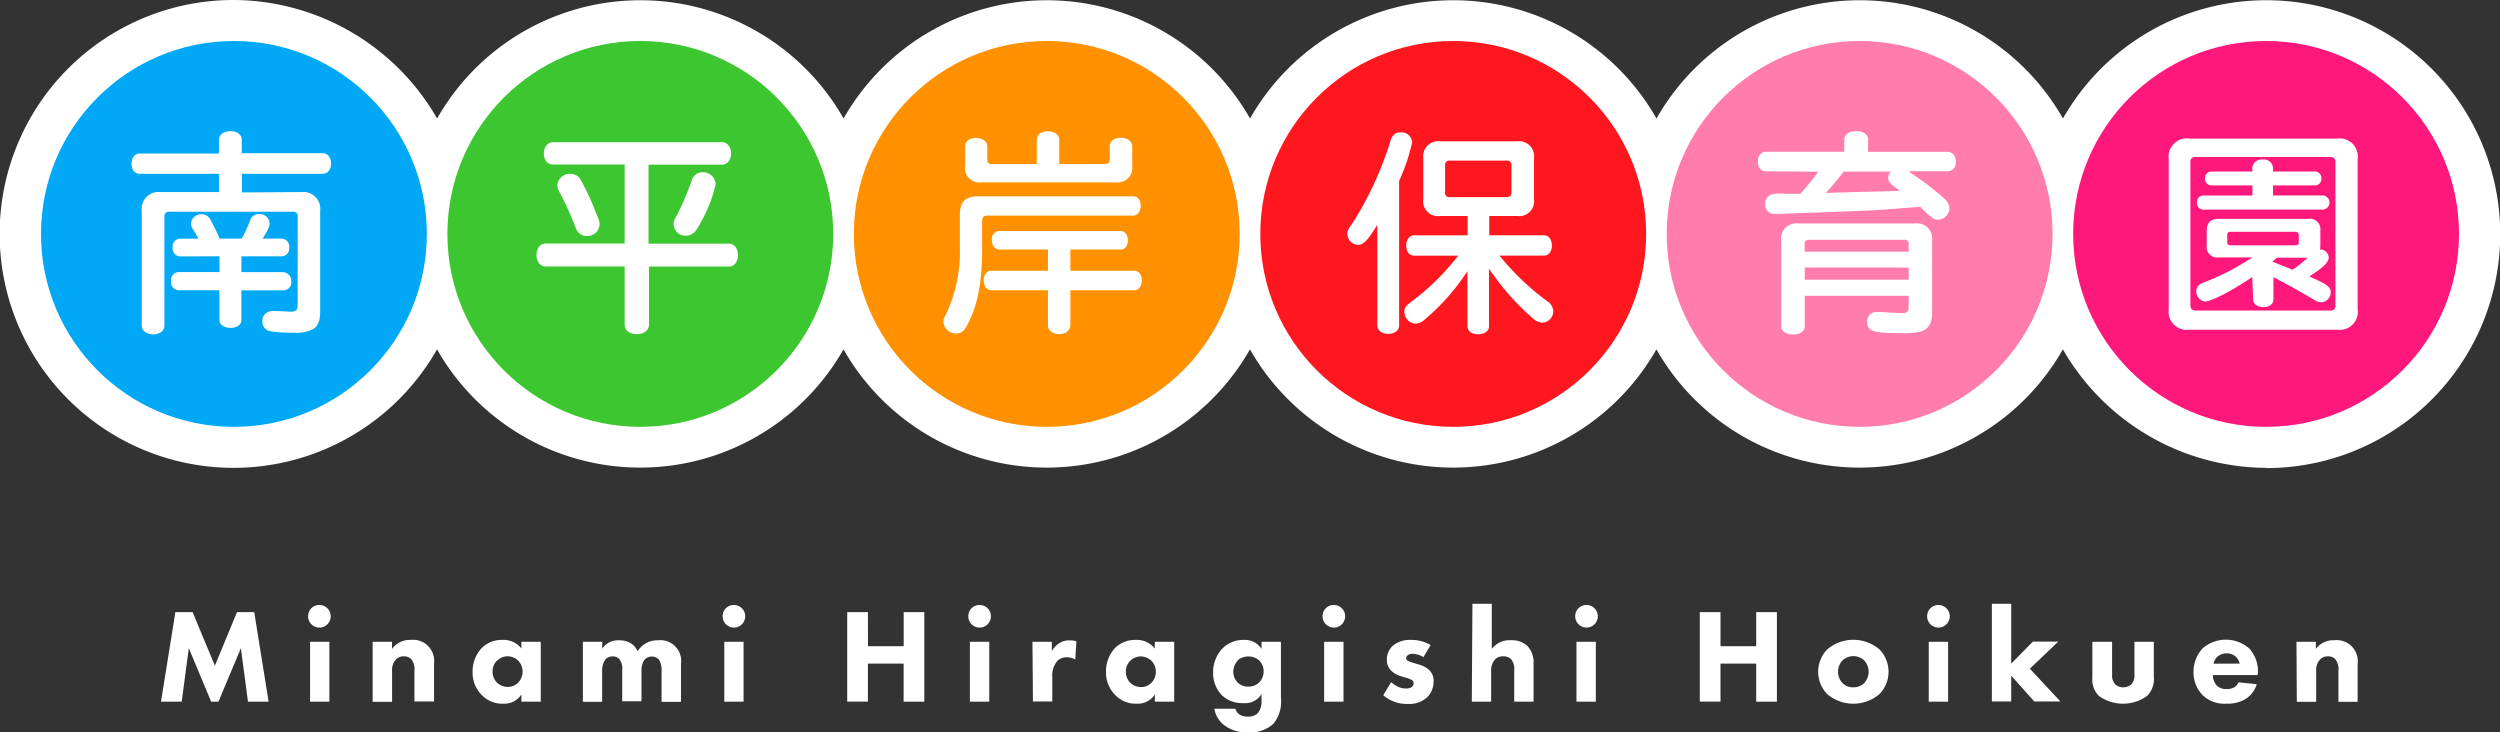
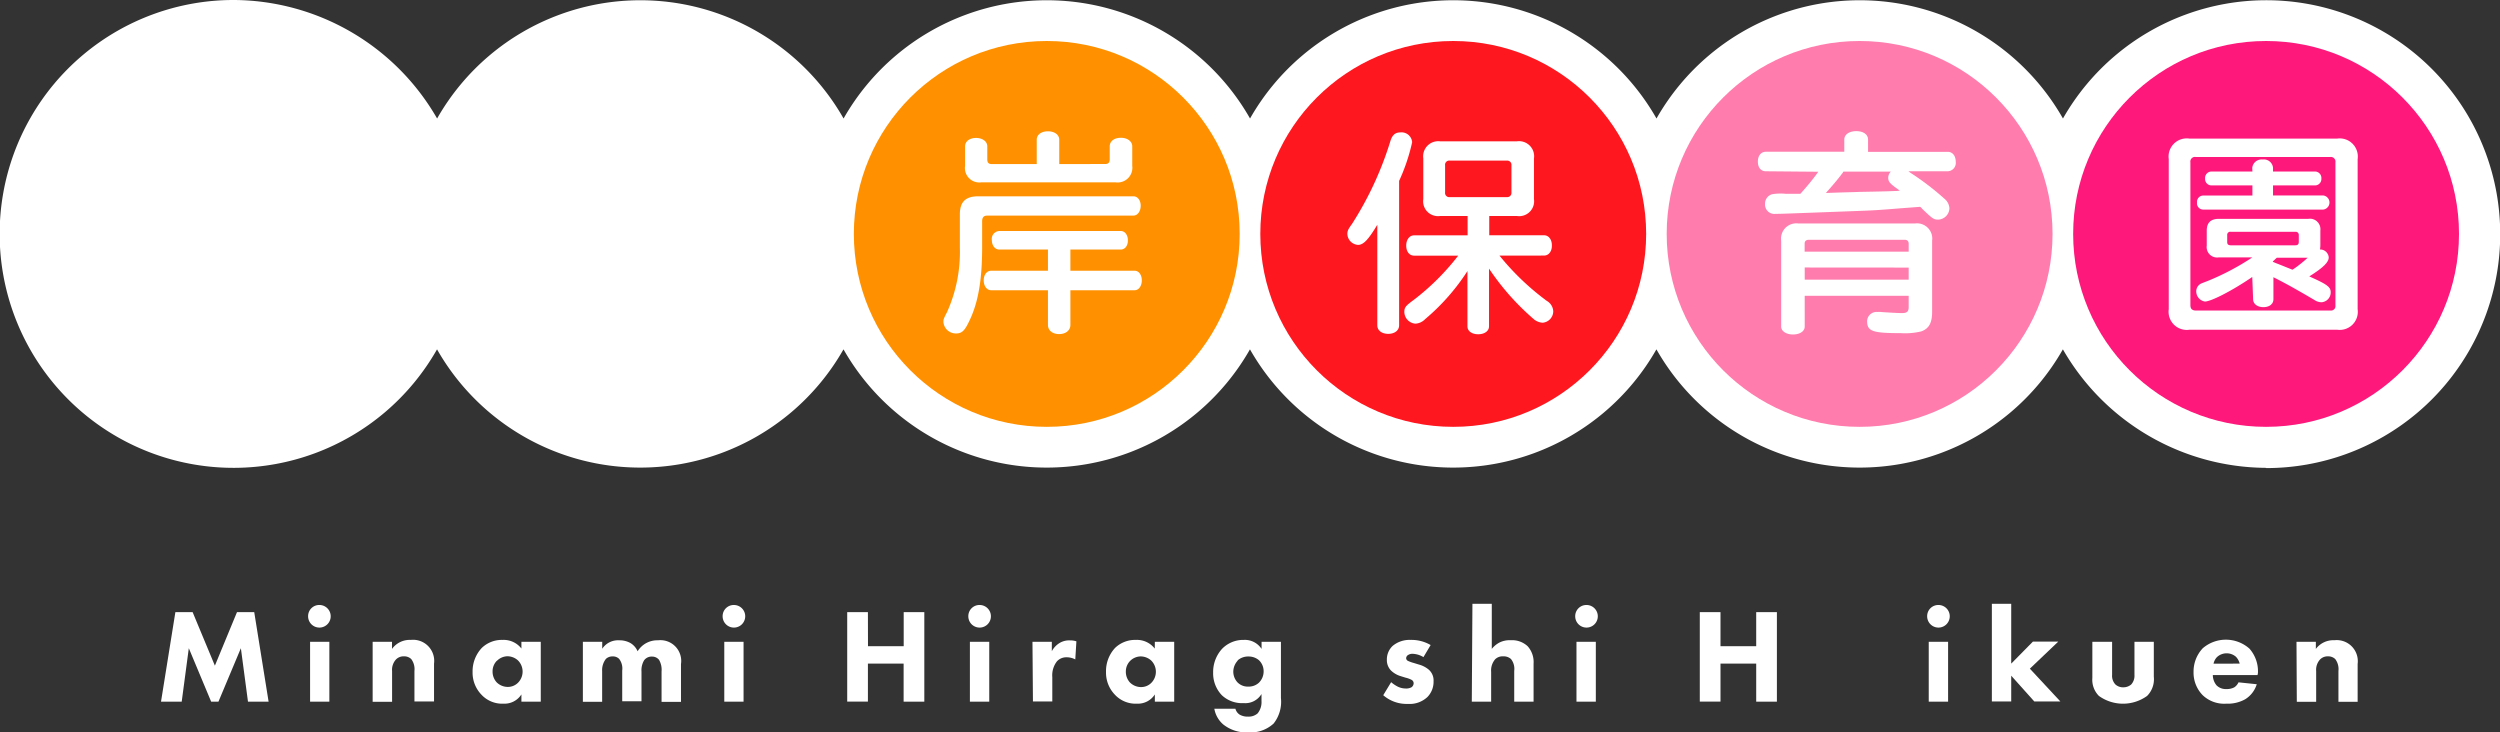
<svg xmlns="http://www.w3.org/2000/svg" viewBox="0 0 316.45 92.71">
  <rect x="0" y="0" width="316.45" height="92.71" fill="#333333" stroke="none" />
  <defs>
    <style>.cls-1{fill:#fff;}.cls-2{fill:#00a8f5;}.cls-3{fill:#3cc731;}.cls-4{fill:#ff9100;}.cls-5{fill:#ff1720;}.cls-6{fill:#ff7cac;}.cls-7{fill:#ff187c;}</style>
  </defs>
  <title>mv_logo</title>
  <g id="レイヤー_2" data-name="レイヤー 2">
    <g id="レイヤー_2-2" data-name="レイヤー 2">
      <path class="cls-1" d="M20.38,88.82,22.2,77.48h2.18l2.82,6.78L30,77.48h2.18L34,88.82H31.39l-.9-6.77-2.84,6.77h-.92L23.9,82.05,23,88.82Z" />
      <path class="cls-1" d="M40.47,76.58A1.43,1.43,0,1,1,39,78,1.41,1.41,0,0,1,40.47,76.58Zm1.22,4.66v7.58H39.25V81.24Z" />
      <path class="cls-1" d="M47.17,81.24h2.45v.9A2.77,2.77,0,0,1,52,81a2.67,2.67,0,0,1,2.94,3v4.79H52.46V84.93a2.1,2.1,0,0,0-.41-1.51,1.28,1.28,0,0,0-.94-.34,1.33,1.33,0,0,0-1,.41,1.94,1.94,0,0,0-.48,1.45v3.89H47.17Z" />
      <path class="cls-1" d="M66,81.24h2.45v7.58H66V87.9a2.53,2.53,0,0,1-2.24,1.17,3.59,3.59,0,0,1-2.84-1.16,4,4,0,0,1-1.1-2.84A4.31,4.31,0,0,1,61,82a3.65,3.65,0,0,1,2.63-1A2.84,2.84,0,0,1,66,82.09Zm-3.11,2.4A1.9,1.9,0,0,0,62.35,85a2,2,0,0,0,.51,1.36,2,2,0,0,0,1.44.59,1.81,1.81,0,0,0,1.27-.53,2,2,0,0,0,0-2.82,2,2,0,0,0-1.36-.53A1.93,1.93,0,0,0,62.91,83.64Z" />
      <path class="cls-1" d="M73.78,81.24h2.45v.88a2.39,2.39,0,0,1,2.13-1.07,2.83,2.83,0,0,1,1.43.34,2.25,2.25,0,0,1,.92,1.05,2.91,2.91,0,0,1,2.58-1.39,2.63,2.63,0,0,1,2.91,3v4.79H83.74V85a2.5,2.5,0,0,0-.32-1.48,1.12,1.12,0,0,0-.88-.41,1.18,1.18,0,0,0-1,.46A2.44,2.44,0,0,0,81.2,85v3.77H78.76V84.88a2,2,0,0,0-.39-1.48,1.1,1.1,0,0,0-.82-.31,1.19,1.19,0,0,0-.85.31,2.3,2.3,0,0,0-.48,1.55v3.88H73.78Z" />
      <path class="cls-1" d="M92.9,76.58A1.43,1.43,0,1,1,91.47,78,1.41,1.41,0,0,1,92.9,76.58Zm1.22,4.66v7.58H91.68V81.24Z" />
      <path class="cls-1" d="M109.87,81.8h4.52V77.48H117V88.82h-2.62V84h-4.52v4.81h-2.62V77.48h2.62Z" />
      <path class="cls-1" d="M124,76.58A1.43,1.43,0,1,1,122.57,78,1.41,1.41,0,0,1,124,76.58Zm1.22,4.66v7.58h-2.45V81.24Z" />
      <path class="cls-1" d="M130.69,81.24h2.45v1.19a2.72,2.72,0,0,1,1-1.05,2.35,2.35,0,0,1,1.31-.32,2.46,2.46,0,0,1,.8.12l-.14,2.29a2.31,2.31,0,0,0-1.1-.27,1.6,1.6,0,0,0-1.22.51,2.88,2.88,0,0,0-.59,2v3.08h-2.45Z" />
      <path class="cls-1" d="M146.18,81.24h2.45v7.58h-2.45V87.9a2.53,2.53,0,0,1-2.24,1.17,3.59,3.59,0,0,1-2.84-1.16,4,4,0,0,1-1.1-2.84A4.31,4.31,0,0,1,141.16,82a3.65,3.65,0,0,1,2.63-1,2.84,2.84,0,0,1,2.38,1.1Zm-3.11,2.4a1.9,1.9,0,0,0-.56,1.38,2,2,0,0,0,.51,1.36,2,2,0,0,0,1.44.59,1.81,1.81,0,0,0,1.27-.53,2,2,0,0,0,0-2.82,2,2,0,0,0-1.36-.53A1.93,1.93,0,0,0,143.07,83.64Z" />
      <path class="cls-1" d="M159.69,81.24h2.45v7.12a4.43,4.43,0,0,1-.93,3.23,4.33,4.33,0,0,1-3.2,1.12,4.73,4.73,0,0,1-3.16-1,3.38,3.38,0,0,1-1.14-2h2.67a1.26,1.26,0,0,0,.54.75,2,2,0,0,0,1.05.25,1.72,1.72,0,0,0,1.22-.41,2.26,2.26,0,0,0,.49-1.58v-.87A2.39,2.39,0,0,1,157.43,89,3.73,3.73,0,0,1,154.66,88a4,4,0,0,1-1.1-2.86,4.34,4.34,0,0,1,1.12-3A3.72,3.72,0,0,1,157.43,81a2.52,2.52,0,0,1,2.26,1.14Zm-3,2.36a2.09,2.09,0,0,0-.58,1.41,2,2,0,0,0,.53,1.36,1.82,1.82,0,0,0,1.38.54,1.89,1.89,0,0,0,1.33-.49,2,2,0,0,0,.6-1.45,1.93,1.93,0,0,0-.58-1.39,2,2,0,0,0-1.33-.48A2,2,0,0,0,156.65,83.6Z" />
-       <path class="cls-1" d="M168.84,76.58A1.43,1.43,0,1,1,167.41,78,1.41,1.41,0,0,1,168.84,76.58Zm1.22,4.66v7.58h-2.45V81.24Z" />
      <path class="cls-1" d="M180.18,83.18a2.79,2.79,0,0,0-1.34-.42,1,1,0,0,0-.7.22.53.53,0,0,0-.15.34.4.4,0,0,0,.24.34,4.39,4.39,0,0,0,.73.26l.65.2a3.24,3.24,0,0,1,1.26.66,1.81,1.81,0,0,1,.59,1.45,2.75,2.75,0,0,1-.78,2,3.27,3.27,0,0,1-2.46.87A4.51,4.51,0,0,1,175.09,88l1-1.65a4.23,4.23,0,0,0,.83.56,2.29,2.29,0,0,0,1,.24,1.37,1.37,0,0,0,.77-.17.65.65,0,0,0,.25-.49.5.5,0,0,0-.27-.44,3.22,3.22,0,0,0-.75-.27l-.61-.19a3,3,0,0,1-1.22-.7,1.87,1.87,0,0,1-.54-1.38,2.35,2.35,0,0,1,.73-1.75,3.34,3.34,0,0,1,2.29-.76,4.79,4.79,0,0,1,2.52.65Z" />
      <path class="cls-1" d="M186.38,76.43h2.45v5.71a3.07,3.07,0,0,1,.92-.78,2.84,2.84,0,0,1,1.48-.32,2.88,2.88,0,0,1,2.14.76,3,3,0,0,1,.75,2.21v4.81h-2.45V84.93a2,2,0,0,0-.41-1.51,1.39,1.39,0,0,0-1-.34,1.33,1.33,0,0,0-1,.37,2.15,2.15,0,0,0-.51,1.58v3.79h-2.45Z" />
      <path class="cls-1" d="M200.81,76.58A1.43,1.43,0,1,1,199.39,78,1.41,1.41,0,0,1,200.81,76.58ZM202,81.24v7.58h-2.45V81.24Z" />
      <path class="cls-1" d="M217.78,81.8h4.52V77.48h2.62V88.82H222.3V84h-4.52v4.81h-2.62V77.48h2.62Z" />
-       <path class="cls-1" d="M237.91,87.85a5.1,5.1,0,0,1-6.63,0,4.07,4.07,0,0,1,0-5.64,5.1,5.1,0,0,1,6.63,0,4.06,4.06,0,0,1,0,5.64Zm-4.69-4.25a2.1,2.1,0,0,0,0,2.86,1.89,1.89,0,0,0,1.39.54,1.86,1.86,0,0,0,1.36-.54,2.1,2.1,0,0,0,0-2.86,2,2,0,0,0-2.75,0Z" />
      <path class="cls-1" d="M245.37,76.58A1.43,1.43,0,1,1,243.94,78,1.41,1.41,0,0,1,245.37,76.58Zm1.22,4.66v7.58h-2.45V81.24Z" />
      <path class="cls-1" d="M254.58,76.43V84l2.75-2.79h3.21l-3.6,3.43,3.86,4.15h-3.3l-2.92-3.26v3.26h-2.45V76.43Z" />
      <path class="cls-1" d="M267.35,81.24v4.18a1.6,1.6,0,0,0,.42,1.22,1.44,1.44,0,0,0,1,.36,1.52,1.52,0,0,0,1-.36,1.65,1.65,0,0,0,.41-1.22V81.24h2.45v4.42a3,3,0,0,1-.85,2.43,5.22,5.22,0,0,1-6.1,0,2.9,2.9,0,0,1-.83-2.28V81.24Z" />
      <path class="cls-1" d="M285.76,85.45H280.1a2.07,2.07,0,0,0,.46,1.29,1.64,1.64,0,0,0,1.26.48,2,2,0,0,0,1-.22,1.49,1.49,0,0,0,.53-.63l2.31.24a3.4,3.4,0,0,1-1.46,1.9,4.51,4.51,0,0,1-2.4.56,3.93,3.93,0,0,1-3-1.09,4.07,4.07,0,0,1-1.14-2.92,4.31,4.31,0,0,1,1.16-3,4.49,4.49,0,0,1,5.92.05,4.32,4.32,0,0,1,1.07,3.08ZM283.5,84a1.92,1.92,0,0,0-.49-.88,1.8,1.8,0,0,0-2.4.07,1.71,1.71,0,0,0-.42.82Z" />
      <path class="cls-1" d="M290.69,81.24h2.45v.9a2.77,2.77,0,0,1,2.35-1.1,2.67,2.67,0,0,1,2.94,3v4.79H296V84.93a2.1,2.1,0,0,0-.41-1.51,1.28,1.28,0,0,0-.93-.34,1.33,1.33,0,0,0-1,.41,1.94,1.94,0,0,0-.48,1.45v3.89h-2.45Z" />
      <path class="cls-1" d="M286.84,2.74a26.87,26.87,0,0,0-25.72,19.11,26.87,26.87,0,0,0-51.45,0,26.87,26.87,0,0,0-51.45,0,26.87,26.87,0,0,0-51.45,0,26.87,26.87,0,0,0-51.45,0,26.87,26.87,0,1,0,0,15.52,26.87,26.87,0,0,0,51.45,0,26.87,26.87,0,0,0,51.45,0,26.87,26.87,0,0,0,51.45,0,26.87,26.87,0,0,0,51.45,0A26.87,26.87,0,1,0,286.84,2.74Z" />
      <path class="cls-1" d="M286.84,59.22a29.85,29.85,0,0,1-25.72-15,29.59,29.59,0,0,1-51.45,0,29.59,29.59,0,0,1-51.45,0,29.59,29.59,0,0,1-51.45,0,29.59,29.59,0,0,1-51.45,0A29.61,29.61,0,1,1,29.61,0,29.85,29.85,0,0,1,55.33,15a29.59,29.59,0,0,1,51.45,0,29.59,29.59,0,0,1,51.45,0,29.59,29.59,0,0,1,51.45,0,29.59,29.59,0,0,1,51.45,0,29.61,29.61,0,1,1,25.72,44.25ZM261.64,29.61l2.1,7a24.12,24.12,0,1,0,23.1-31.09,24.28,24.28,0,0,0-23.1,17.15Zm-51.45,0,2.1,7a24.12,24.12,0,0,0,46.19,0l2.1-7-2.1-7a24.12,24.12,0,0,0-46.19,0Zm-51.45,0,2.1,7a24.12,24.12,0,0,0,46.19,0l2.1-7-2.1-7a24.12,24.12,0,0,0-46.19,0Zm-51.45,0,2.1,7a24.12,24.12,0,0,0,46.19,0l2.1-7-2.1-7a24.12,24.12,0,0,0-46.19,0Zm-51.44,0,2.1,7a24.12,24.12,0,0,0,46.19,0l2.1-7-2.1-7a24.12,24.12,0,0,0-46.19,0ZM29.61,5.49a24.12,24.12,0,1,0,23.1,31.09l2.1-7-2.1-7A24.28,24.28,0,0,0,29.61,5.49Z" />
-       <circle class="cls-2" cx="29.61" cy="29.61" r="24.42" />
-       <circle class="cls-3" cx="81.05" cy="29.61" r="24.42" />
      <circle class="cls-4" cx="132.5" cy="29.61" r="24.42" />
      <circle class="cls-5" cx="183.95" cy="29.61" r="24.42" />
      <circle class="cls-6" cx="235.39" cy="29.61" r="24.42" />
      <circle class="cls-7" cx="286.84" cy="29.61" r="24.42" />
      <path class="cls-1" d="M38.15,24.31a2.14,2.14,0,0,1,2.38,2.38V39.42c0,1.22-.3,1.92-1,2.3A4.89,4.89,0,0,1,37,42.1a15.16,15.16,0,0,1-2.68-.16,1.21,1.21,0,0,1-1.11-1.22,1.25,1.25,0,0,1,1.35-1.35l.38,0c.43,0,1.49.08,1.87.08.65,0,.87-.22.87-.84V27.4a.52.52,0,0,0-.57-.6H21.41a.54.54,0,0,0-.6.6V41.21c0,.65-.57,1.11-1.41,1.11s-1.46-.46-1.46-1.11V26.69a2.14,2.14,0,0,1,2.38-2.38h7.39V22h-10c-.65,0-1.06-.49-1.06-1.27s.43-1.3,1.06-1.3h10V17.68c0-.62.6-1.08,1.46-1.08s1.43.46,1.43,1.08v1.71H40.85c.62,0,1.06.54,1.06,1.3S41.48,22,40.85,22H30.62v2.36Zm-15.3,8.15a1,1,0,0,1-1-1.11,1,1,0,0,1,1-1.14h2.27c-.22-.41-.41-.73-.62-1.08a1.44,1.44,0,0,1-.32-.87,1.27,1.27,0,0,1,1.35-1.14,1.21,1.21,0,0,1,1.11.7c.35.65.89,1.71,1.16,2.38h2.79a15.22,15.22,0,0,0,1.06-2.27,1.15,1.15,0,0,1,1.14-.84,1.24,1.24,0,0,1,1.33,1.19c0,.41-.19.81-.87,1.92h2.41a1,1,0,0,1,.95,1.14,1,1,0,0,1-.95,1.11H30.56v2h5.31a1.1,1.1,0,0,1,1,1.19,1,1,0,0,1-1,1.11H30.56V40.5c0,.6-.57,1-1.38,1s-1.41-.41-1.41-1V36.74H22.66a1,1,0,0,1-1-1.14,1,1,0,0,1,1-1.16h5.12v-2Z" />
      <path class="cls-1" d="M82.09,30.84H92.27c.68,0,1.14.62,1.14,1.46s-.46,1.44-1.14,1.44H82.15V41.1c0,.7-.62,1.19-1.54,1.19s-1.54-.46-1.54-1.19V33.73h-10c-.68,0-1.16-.6-1.16-1.46s.49-1.44,1.16-1.44h10v-10H70c-.7,0-1.16-.57-1.16-1.41S69.36,18,70,18H91.38c.68,0,1.16.6,1.16,1.43s-.49,1.41-1.16,1.41H82.09Zm-8.61-8.12a31.19,31.19,0,0,1,1.79,3.79c.62,1.52.62,1.52.62,1.9a1.53,1.53,0,0,1-1.68,1.46A1.43,1.43,0,0,1,73,29.13a4.55,4.55,0,0,1-.22-.54,41.54,41.54,0,0,0-2-4.36,1.82,1.82,0,0,1-.24-.84A1.62,1.62,0,0,1,72.21,22,1.48,1.48,0,0,1,73.48,22.71Zm17.11.57A17.19,17.19,0,0,1,88.78,28a10,10,0,0,1-.62,1.08,1.65,1.65,0,0,1-1.35.76,1.51,1.51,0,0,1-1.54-1.46c0-.38.05-.54.43-1.16a37.12,37.12,0,0,0,1.84-4.31,1.41,1.41,0,0,1,1.41-1.11A1.6,1.6,0,0,1,90.59,23.28Z" />
      <path class="cls-1" d="M143.47,24.85c.54,0,.92.51.92,1.19s-.38,1.25-.92,1.25H125c-.46,0-.65.19-.68.65v3.33c0,4.22-.51,7.15-1.71,9.53-.54,1.11-.89,1.41-1.62,1.41a1.57,1.57,0,0,1-1.57-1.44c0-.35,0-.38.46-1.27a18.57,18.57,0,0,0,1.62-8.18v-4.2c0-1.57.73-2.27,2.3-2.27Zm-3.57-4.09c.38,0,.57-.19.57-.6V18.52c0-.65.57-1.08,1.41-1.08s1.44.46,1.44,1.08V21a1.86,1.86,0,0,1-2.11,2.08h-17A1.82,1.82,0,0,1,122.16,21V18.52c0-.62.57-1.06,1.38-1.06s1.43.43,1.43,1.06v1.65c0,.41.16.6.57.6h5.69V17.68c0-.62.57-1.06,1.41-1.06s1.44.43,1.44,1.06v3.09Zm-4.41,13.51h8.12c.54,0,.92.51.92,1.22s-.38,1.25-.92,1.25h-8.12v4.39c0,.7-.6,1.16-1.43,1.16s-1.41-.46-1.41-1.16V36.74h-7.18c-.54,0-.95-.51-.95-1.25s.41-1.22.95-1.22h7.18V31.59H126.5c-.54,0-.95-.49-.95-1.19a1,1,0,0,1,.95-1.16h15.35c.54,0,.92.49.92,1.19s-.38,1.16-.92,1.16h-6.36Z" />
      <path class="cls-1" d="M177.1,41.18c0,.65-.57,1.08-1.38,1.08s-1.38-.43-1.38-1.08V28.45c-1.14,1.9-1.76,2.55-2.44,2.55a1.44,1.44,0,0,1-1.35-1.41c0-.35.11-.6.57-1.22A42.42,42.42,0,0,0,176,17.84c.24-.76.62-1.08,1.25-1.08A1.35,1.35,0,0,1,178.75,18a24,24,0,0,1-1.65,4.9Zm12.7-8.83a32.49,32.49,0,0,0,6,5.74,1.61,1.61,0,0,1,.81,1.3,1.46,1.46,0,0,1-1.35,1.46,1.88,1.88,0,0,1-1.16-.49A31.61,31.61,0,0,1,188.48,34v7.31c0,.6-.57,1-1.38,1s-1.35-.41-1.35-1v-7a27.14,27.14,0,0,1-5.36,6.09,1.84,1.84,0,0,1-1.25.57,1.52,1.52,0,0,1-1.38-1.46c0-.6.16-.79,1.22-1.57a30.38,30.38,0,0,0,5.6-5.58H179c-.6,0-1-.51-1-1.27s.41-1.3,1-1.3h6.77V27.34h-3.47a1.88,1.88,0,0,1-2.14-2.14V20.06a1.91,1.91,0,0,1,2.14-2.17H192a1.91,1.91,0,0,1,2.17,2.17V25.2A1.89,1.89,0,0,1,192,27.34h-3.49v2.44h6.93c.6,0,1,.54,1,1.3s-.41,1.27-1,1.27Zm-6.88-8a.53.53,0,0,0,.6.6h7.2a.54.54,0,0,0,.6-.6V20.93a.54.54,0,0,0-.6-.6h-7.2a.53.53,0,0,0-.6.6Z" />
      <path class="cls-1" d="M223.51,21.68c-.6,0-1-.46-1-1.22s.41-1.25,1-1.25h9.94V17.68c0-.65.6-1.08,1.52-1.08s1.49.43,1.49,1.08v1.54h10.1c.6,0,1,.51,1,1.27a1.06,1.06,0,0,1-1,1.19h-5l.08.05.14.11a34,34,0,0,1,4.33,3.3,1.71,1.71,0,0,1,.65,1.22,1.48,1.48,0,0,1-1.43,1.44c-.54,0-.68-.08-2-1.35l-.14-.16-.14-.11-2.52.19c-2.65.22-3.55.27-5,.32-10.15.38-10.15.38-10.78.38a1.18,1.18,0,0,1-1.33-1.27,1.22,1.22,0,0,1,.92-1.22,6.53,6.53,0,0,1,1.68-.05c.08,0,.43,0,.95,0,.14,0,.51,0,.92,0l.27-.3c.65-.73,1.54-1.81,2-2.49Zm4.93,19.66c0,.6-.62,1-1.49,1s-1.49-.43-1.49-1V30.46a1.93,1.93,0,0,1,2.19-2.17h14.73a1.93,1.93,0,0,1,2.19,2.17v9c0,1.44-.41,2.14-1.38,2.49a8.69,8.69,0,0,1-2.6.22c-3.6,0-4.25-.24-4.25-1.54a1.19,1.19,0,0,1,1.3-1.14,2.51,2.51,0,0,1,.41,0c.7.05,2.09.14,2.71.14s.84-.19.84-.76V37.44H228.44ZM241.6,30.86c0-.35-.19-.51-.54-.51H229c-.38,0-.57.16-.57.51v1H241.6Zm-13.16,3v1.54H241.6V33.87Zm4.82-12c-.76,1-1.16,1.46-2.14,2.57,1.92-.08,3.68-.11,4.25-.14,2.9-.05,3.71-.08,4.41-.11.22,0,.3,0,.7-.05l-.6-.43c-.68-.51-.87-.76-.87-1.19a1.15,1.15,0,0,1,.33-.79h-6Z" />
      <path class="cls-1" d="M274.52,20.14a2.3,2.3,0,0,1,2.6-2.6h18.74a2.29,2.29,0,0,1,2.57,2.6v19a2.29,2.29,0,0,1-2.57,2.6H277.12a2.3,2.3,0,0,1-2.6-2.6ZM295,39.31a.57.57,0,0,0,.62-.65V20.55a.59.59,0,0,0-.65-.68H277.94a.59.59,0,0,0-.68.68V38.63c0,.46.22.68.73.68Zm-9.91-4.25c-2.44,1.68-5.2,3.11-6,3.11A1.31,1.31,0,0,1,278,36.85a1.1,1.1,0,0,1,.6-.95c.11-.05.11-.05.81-.32a31.58,31.58,0,0,0,5.69-3h-4.25a1.32,1.32,0,0,1-1.52-1.49v-1.9c0-1,.51-1.49,1.54-1.49h11.32a1.33,1.33,0,0,1,1.52,1.49v1.9a3,3,0,0,1-.05.49,1.08,1.08,0,0,1,1.11,1c0,.62-.7,1.3-2.46,2.41,2.25,1,2.71,1.33,2.71,2a1.25,1.25,0,0,1-1.16,1.27,1.61,1.61,0,0,1-.92-.3c-1.71-1-3.2-1.87-5.17-2.87v2.79c0,.6-.51,1-1.27,1s-1.3-.41-1.3-1Zm0-13.81a1.19,1.19,0,0,1,1.33-1.06,1.16,1.16,0,0,1,1.3,1.06v.46h5.33a.82.82,0,0,1,.79.89.81.81,0,0,1-.79.87h-5.33v1.27h6.34a.9.9,0,0,1,0,1.79H278.88a.79.79,0,0,1-.78-.89.8.8,0,0,1,.78-.89h6.23V23.47h-5.2a.81.81,0,0,1-.79-.87.82.82,0,0,1,.79-.89h5.2Zm-3.17,9.37c0,.3.11.41.43.43h8.2c.3,0,.43-.14.43-.43v-.87a.39.39,0,0,0-.43-.41h-8.2a.38.38,0,0,0-.43.41Zm5.77,2.52c.51.22.6.24.95.38l1.54.62.33-.22a15.42,15.42,0,0,0,1.6-1.3H288.2l-.49.46Z" />
    </g>
  </g>
</svg>